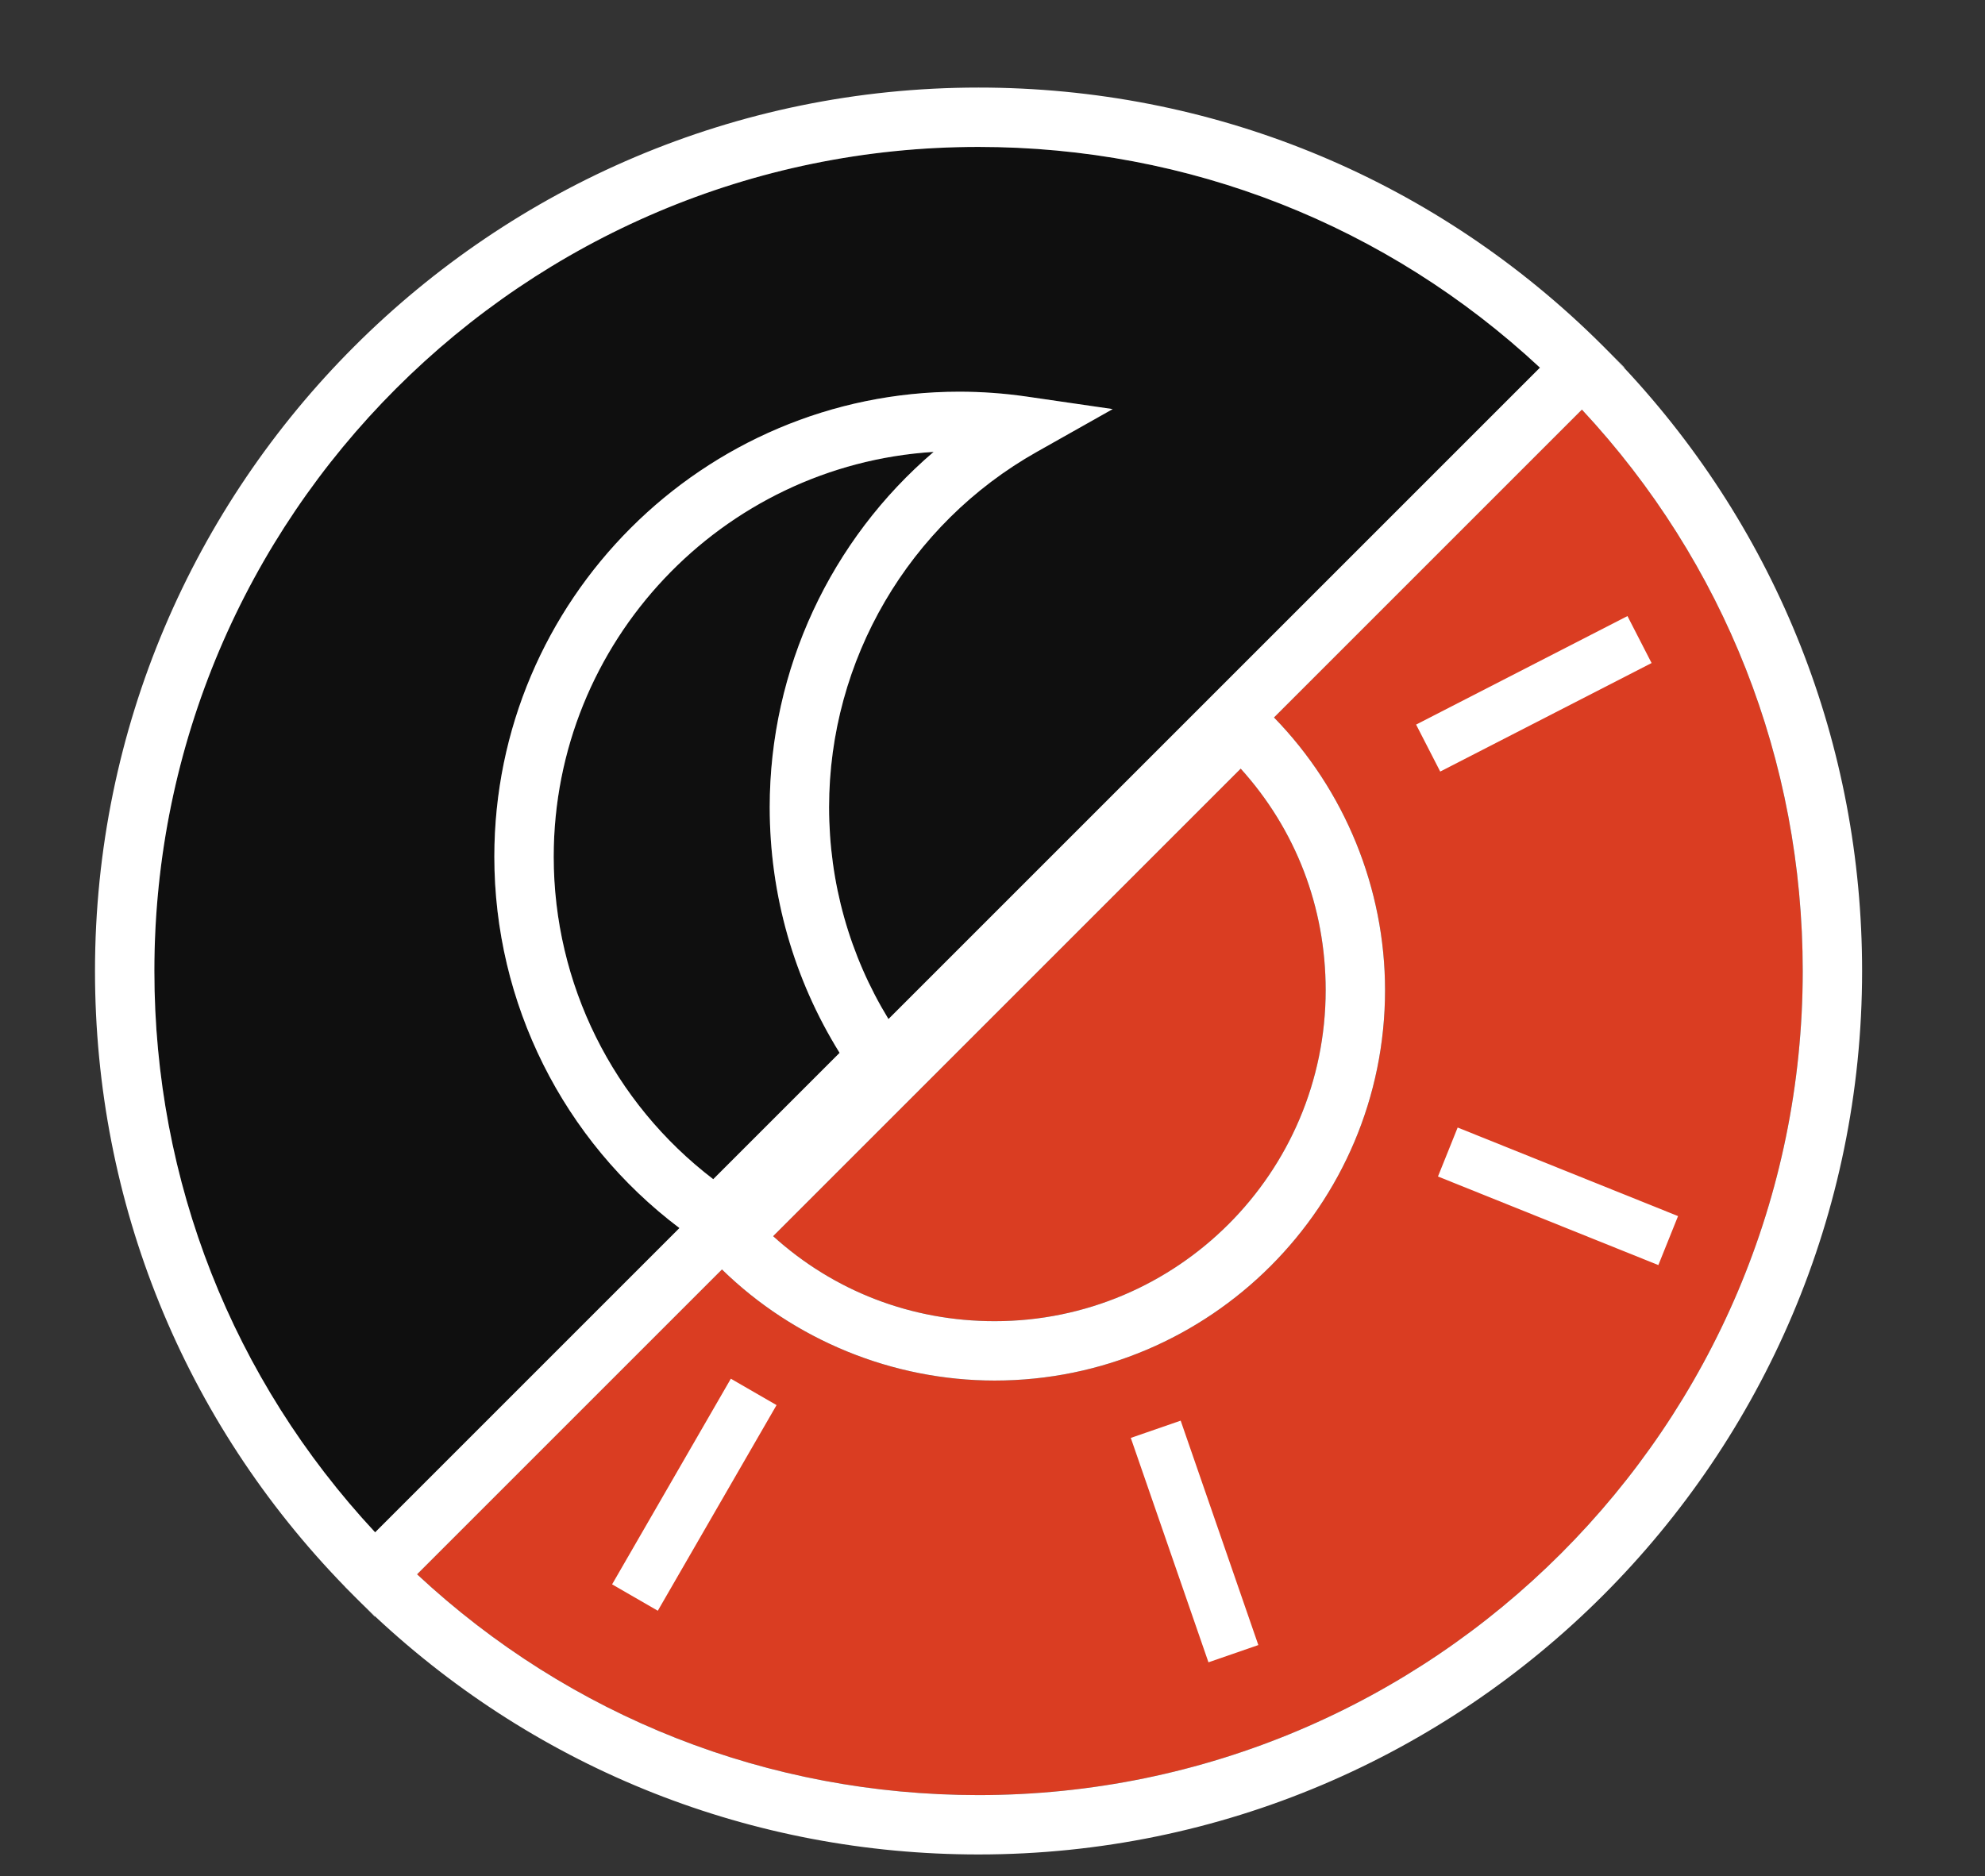
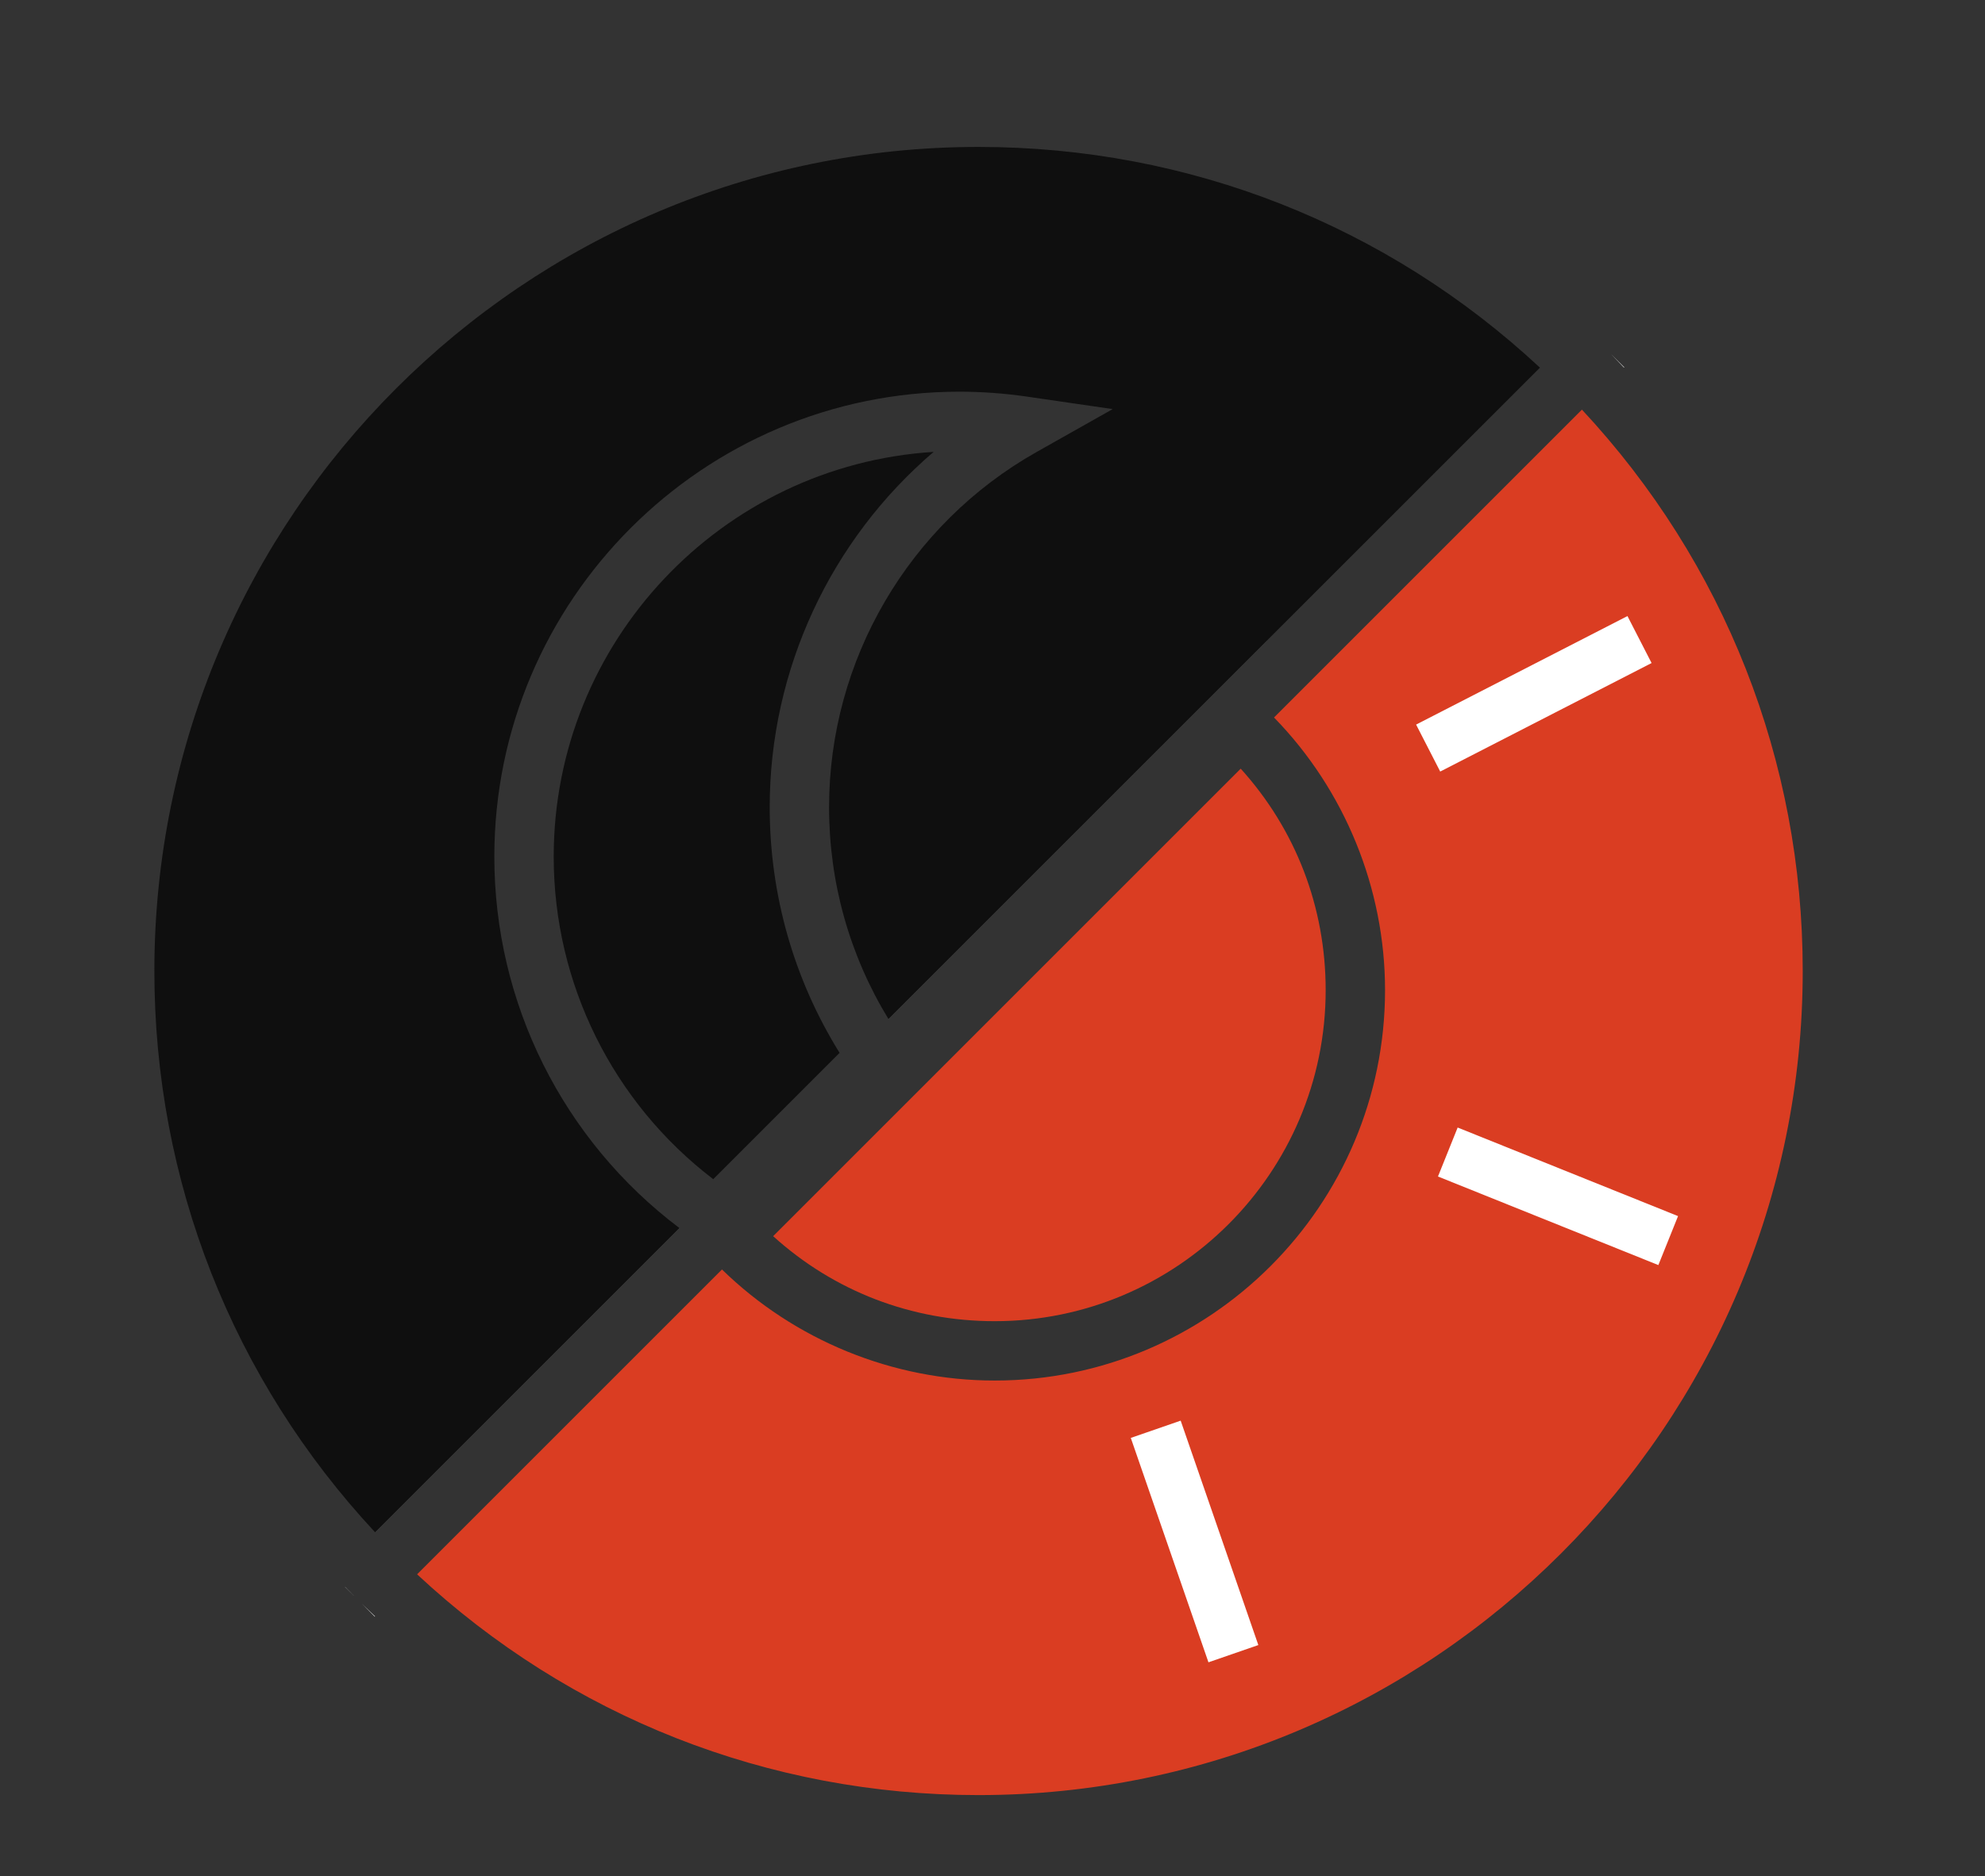
<svg xmlns="http://www.w3.org/2000/svg" version="1.1" id="Calque_1" x="0px" y="0px" viewBox="0 0 334.33 316.06" style="enable-background:new 0 0 334.33 316.06;" xml:space="preserve">
  <rect x="0" y="0" width="334.33" height="316.06" fill="#333333" stroke="none" />
  <style type="text/css">
	.st0{fill:#DA3D22;}
	.st1{fill:#FFFFFF;}
	.st2{fill:#0F0F0F;}
</style>
  <g>
    <path class="st0" d="M223.28,166.79c0,30.75-25.01,55.76-55.75,55.76c-14,0-27.08-5.05-37.31-14.32l78.75-78.75   C218.23,139.72,223.28,152.79,223.28,166.79z" />
    <path class="st0" d="M303.63,163.56c0,76.55-62.27,138.82-138.82,138.82c-35.4,0-68.79-13.17-94.56-37.19l51.35-51.35   c12.22,11.93,28.79,18.71,45.93,18.71c36.26,0,65.75-29.5,65.75-65.76c0-17.13-6.78-33.71-18.7-45.93L266.44,69   C290.46,94.77,303.63,128.16,303.63,163.56z" />
    <path class="st1" d="M114.43,206.86l-51.25,51.25v0.01l51.26-51.26H114.43z M59.58,268.78c-0.49-0.49-0.98-0.99-1.46-1.48v0.03   l1.47,1.47L59.58,268.78z M149.64,171.65c0,0,0,0,0,0.01L259.37,61.93L149.64,171.65z" />
  </g>
  <g>
    <path class="st2" d="M129.64,135.96c0,14.75,4.06,28.98,11.77,41.39l-21.28,21.28c-16.9-12.91-26.87-32.93-26.87-54.32   c0-36.22,28.33-65.95,63.99-68.19C139.94,90.91,129.64,112.74,129.64,135.96z" />
    <path class="st2" d="M149.64,171.66c0-0.01,0-0.01,0-0.01c-6.55-10.73-10-22.98-10-35.69c0-24.76,13.41-47.69,35-59.85l12.77-7.2   l-14.5-2.11c-3.73-0.54-7.54-0.82-11.33-0.82c-43.18,0-78.32,35.14-78.32,78.33c0,24.68,11.57,47.76,31.17,62.55h0.01l-51.26,51.26   v-0.01C39.17,232.33,26,198.96,26,163.56C26,87.02,88.27,24.75,164.81,24.75c35.4,0,68.78,13.17,94.56,37.18L149.64,171.66z" />
    <path class="st1" d="M60.91,270.11l2.21,2.21l0.05-0.05C62.41,271.56,61.66,270.84,60.91,270.11z M271.36,59.66   c0.73,0.75,1.45,1.5,2.16,2.26l0.05-0.05L271.36,59.66z" />
  </g>
  <g>
-     <path class="st1" d="M273.52,61.92c-0.71-0.76-1.43-1.51-2.16-2.26l-1.32-1.33c-0.49-0.49-0.99-0.98-1.48-1.46   c-27.95-27.18-64.71-42.12-103.75-42.12C82.76,14.75,16,81.51,16,163.56c0,39.04,14.94,75.8,42.12,103.74   c0.48,0.49,0.97,0.99,1.46,1.48l0.01,0.02l1.32,1.31c0.75,0.73,1.5,1.45,2.26,2.16c27.67,25.9,63.57,40.11,101.64,40.11   c82.06,0,148.82-66.76,148.82-148.82C313.63,125.49,299.42,89.59,273.52,61.92z M26,163.56C26,87.02,88.27,24.75,164.81,24.75   c35.4,0,68.78,13.17,94.56,37.18L149.64,171.66c0-0.01,0-0.01,0-0.01c-6.55-10.73-10-22.98-10-35.69c0-24.76,13.41-47.69,35-59.85   l12.77-7.2l-14.5-2.11c-3.73-0.54-7.54-0.82-11.33-0.82c-43.18,0-78.32,35.14-78.32,78.33c0,24.68,11.57,47.76,31.17,62.55h0.01   l-51.26,51.26v-0.01C39.17,232.33,26,198.96,26,163.56z M208.97,129.48c9.26,10.24,14.31,23.31,14.31,37.31   c0,30.75-25.01,55.76-55.75,55.76c-14,0-27.08-5.05-37.31-14.32L208.97,129.48z M120.13,198.63   c-16.9-12.91-26.87-32.93-26.87-54.32c0-36.22,28.33-65.95,63.99-68.19c-17.31,14.79-27.61,36.62-27.61,59.84   c0,14.75,4.06,28.98,11.77,41.39L120.13,198.63z M164.81,302.38c-35.4,0-68.79-13.17-94.56-37.19l51.35-51.35   c12.22,11.93,28.79,18.71,45.93,18.71c36.26,0,65.75-29.5,65.75-65.76c0-17.13-6.78-33.71-18.7-45.93L266.44,69   c24.02,25.77,37.19,59.16,37.19,94.56C303.63,240.11,241.36,302.38,164.81,302.38z" />
-   </g>
+     </g>
  <g>
-     <rect x="112.5" y="231.79" transform="matrix(0.866 0.5 -0.5 0.866 141.564 -24.739)" class="st1" width="8.89" height="40" />
-   </g>
+     </g>
  <g>
    <rect x="196.67" y="239.8" transform="matrix(0.945 -0.327 0.327 0.945 -73.81 79.913)" class="st1" width="8.89" height="40" />
  </g>
  <g>
    <rect x="257.88" y="181.47" transform="matrix(0.373 -0.928 0.928 0.373 -22.399 369.804)" class="st1" width="8.89" height="40" />
  </g>
  <g>
    <rect x="253.93" y="97.01" transform="matrix(-0.457 -0.89 0.89 -0.457 272.281 400.299)" class="st1" width="8.89" height="40" />
  </g>
</svg>